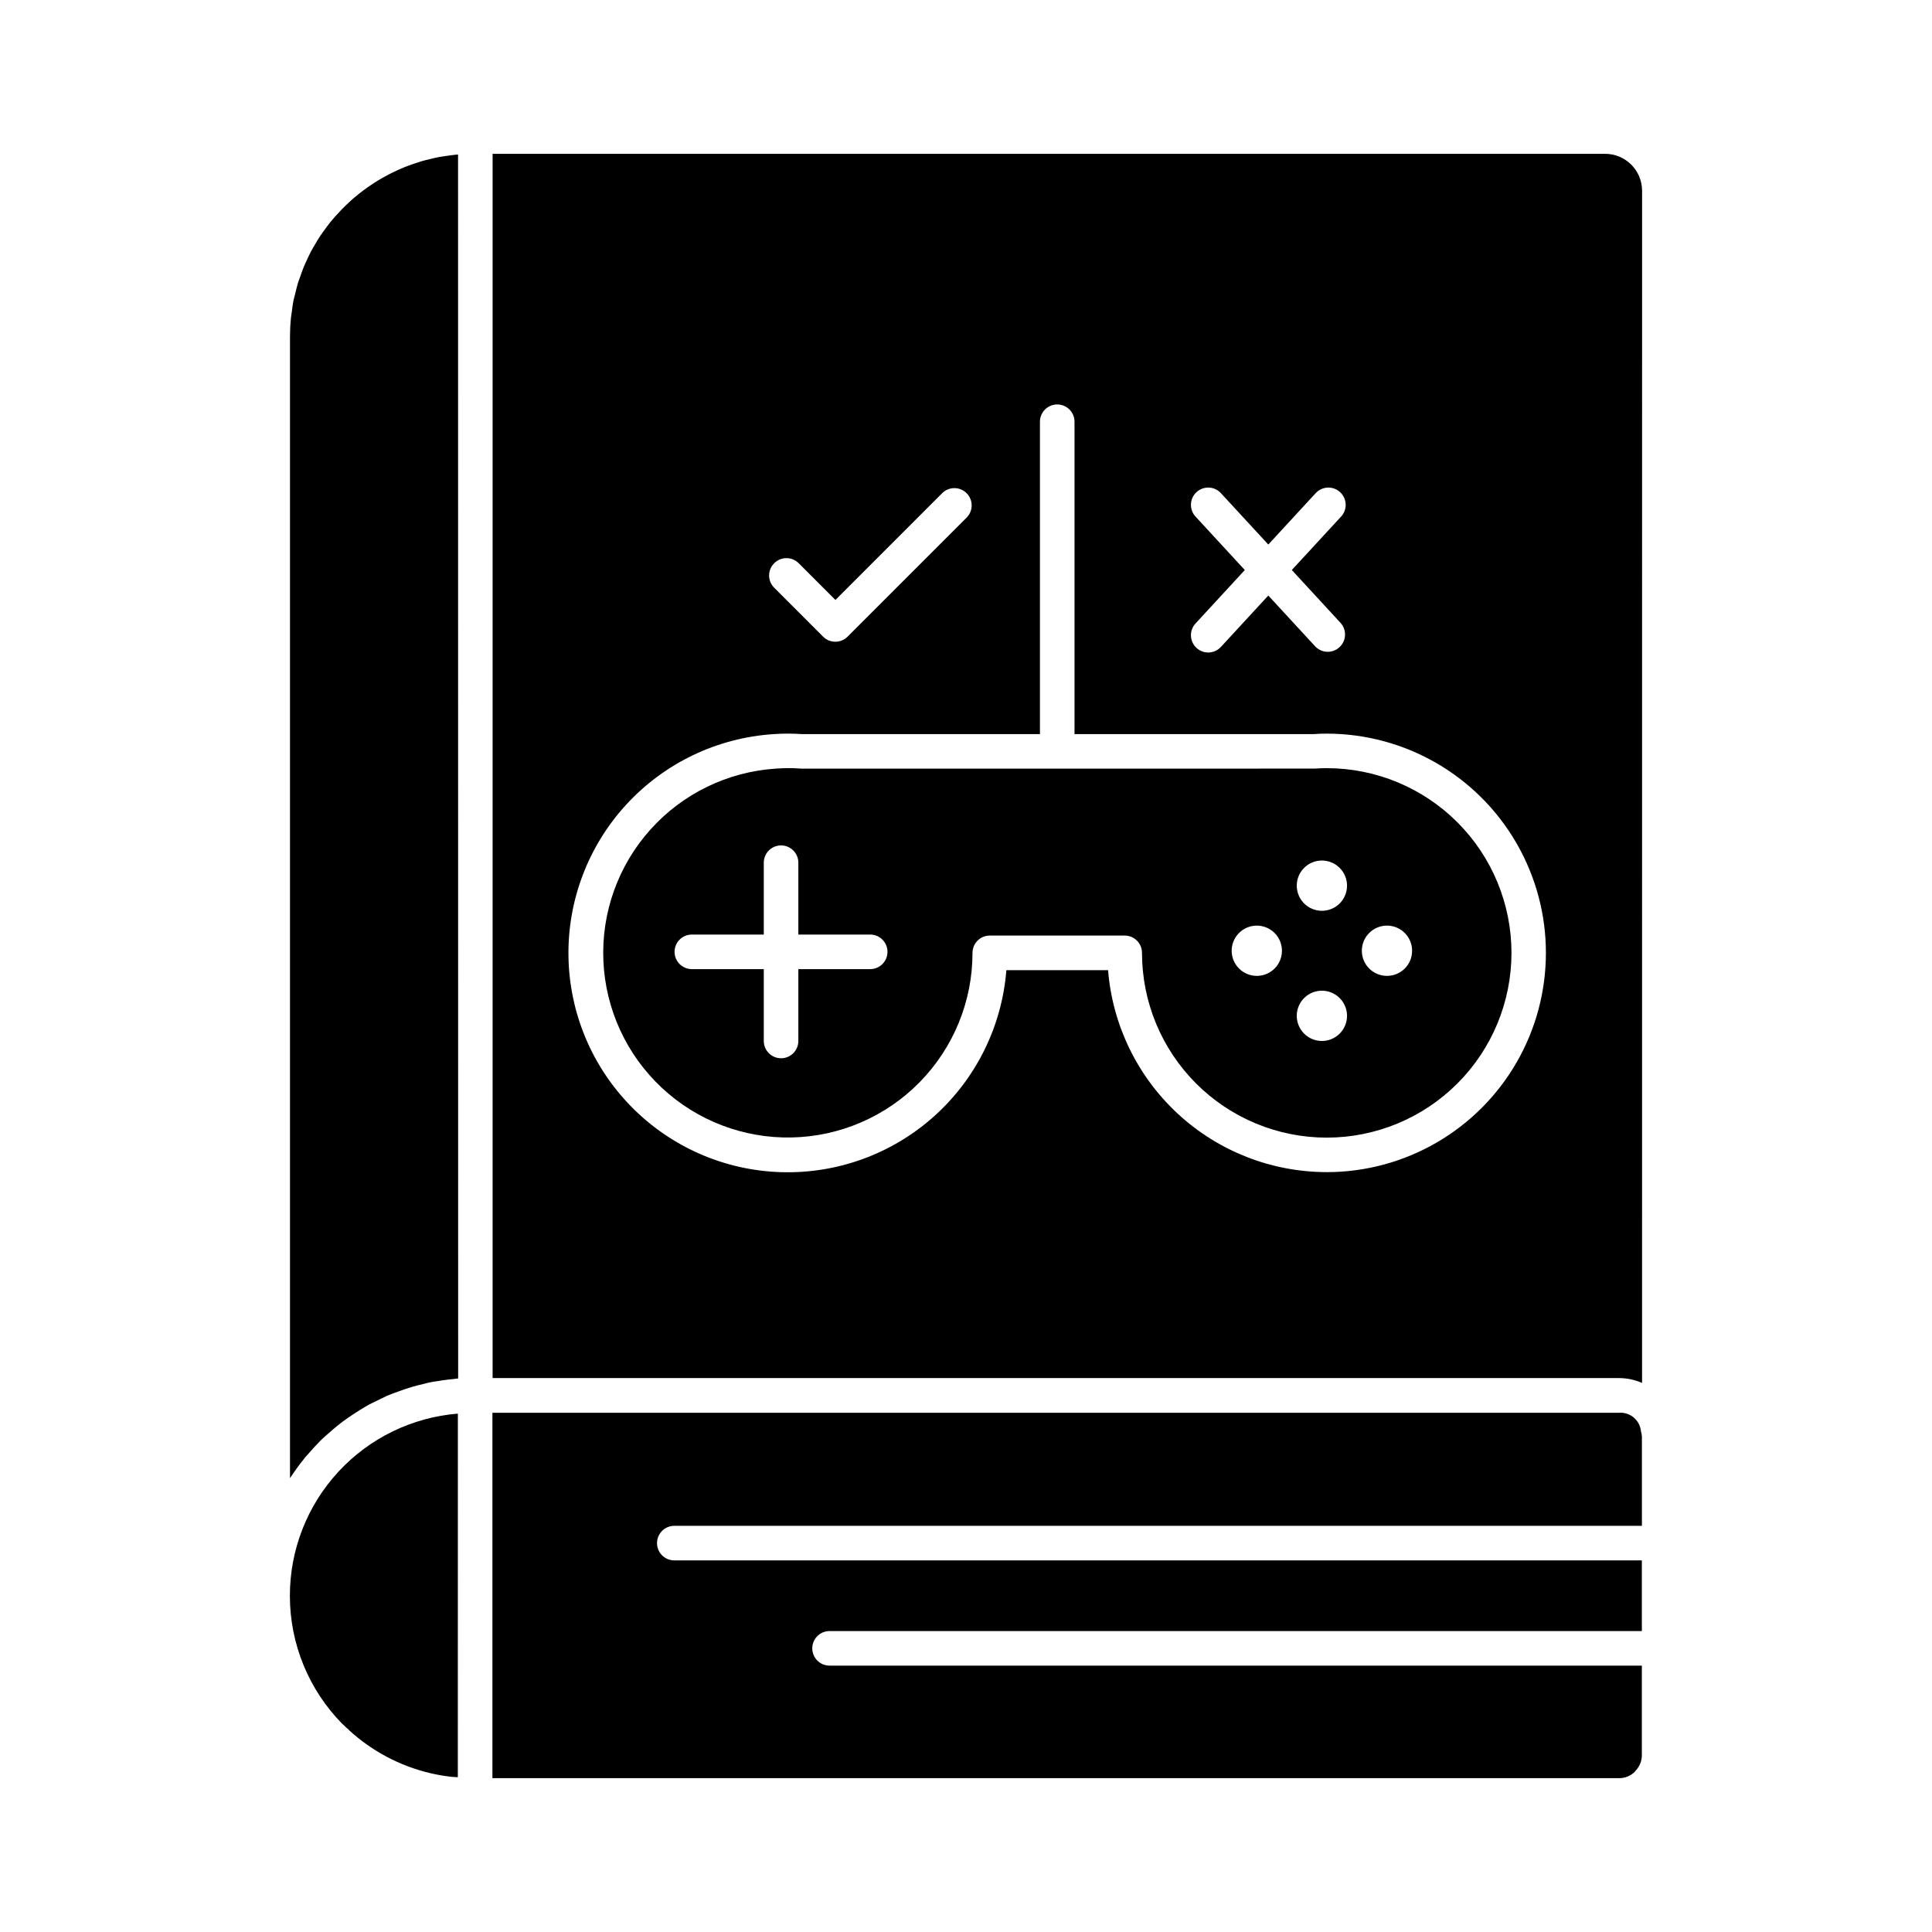
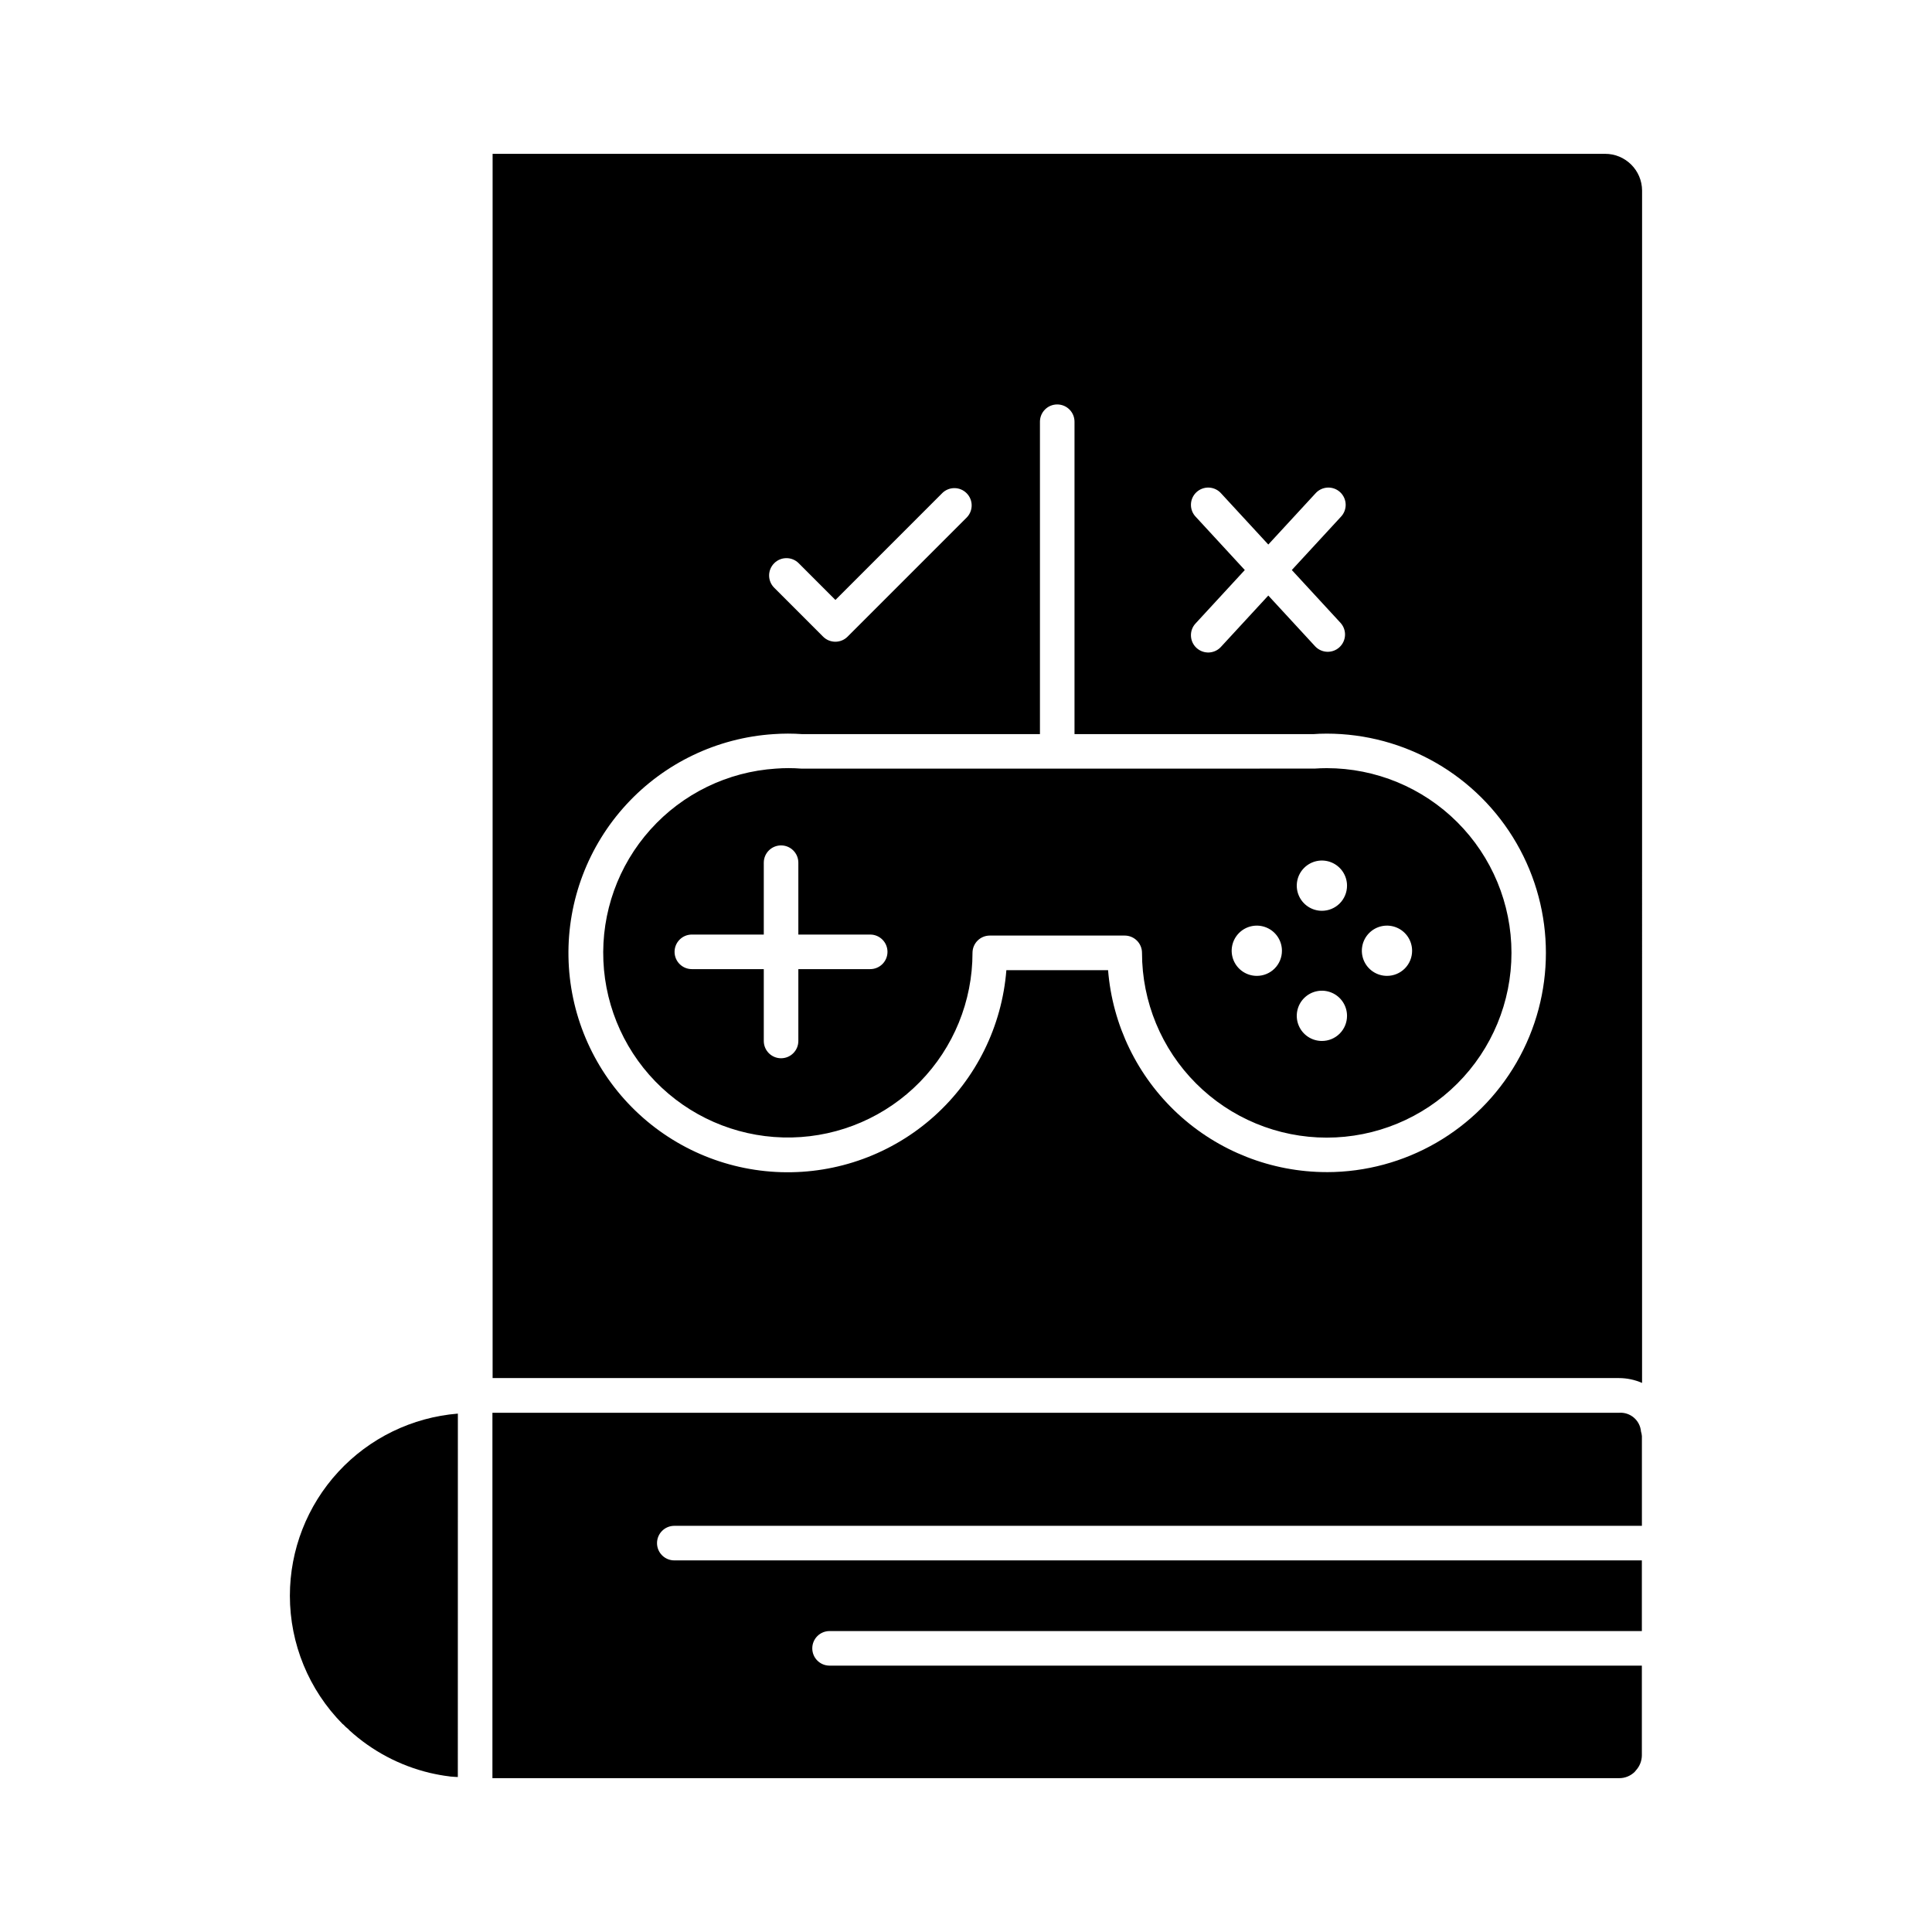
<svg xmlns="http://www.w3.org/2000/svg" fill="#000000" width="800px" height="800px" version="1.1" viewBox="144 144 512 512">
  <g>
-     <path d="m265.39 184.96c-0.176 0-0.348 0-0.523 0.027-0.742 0.07-1.465 0.184-2.199 0.281-0.844 0.117-1.684 0.23-2.516 0.391-0.719 0.133-1.418 0.312-2.125 0.48-0.816 0.191-1.637 0.391-2.438 0.629-0.688 0.203-1.375 0.434-2.035 0.664-0.793 0.273-1.582 0.551-2.348 0.867-0.656 0.262-1.293 0.551-1.93 0.84-0.762 0.344-1.516 0.699-2.254 1.086-0.617 0.32-1.227 0.66-1.832 1.008-0.719 0.414-1.434 0.844-2.129 1.293-0.578 0.375-1.148 0.762-1.715 1.16-0.68 0.484-1.344 0.98-1.992 1.492-0.539 0.422-1.07 0.855-1.594 1.301-0.629 0.539-1.242 1.105-1.832 1.676-0.496 0.457-0.984 0.945-1.457 1.434-0.582 0.602-1.141 1.223-1.691 1.832-0.457 0.508-0.887 1.02-1.316 1.547-0.527 0.66-1.02 1.336-1.516 2.023-0.395 0.547-0.793 1.09-1.164 1.652-0.457 0.711-0.918 1.441-1.324 2.176-0.34 0.582-0.691 1.16-1.008 1.754-0.402 0.762-0.766 1.547-1.125 2.336-0.281 0.605-0.574 1.195-0.828 1.832-0.34 0.82-0.629 1.668-0.918 2.504-0.215 0.617-0.457 1.223-0.645 1.832-0.27 0.918-0.48 1.809-0.699 2.727-0.148 0.602-0.32 1.195-0.457 1.805-0.207 1.027-0.34 2.074-0.457 3.117-0.07 0.527-0.18 1.039-0.23 1.57l0.008-0.004c-0.164 1.602-0.246 3.211-0.25 4.82v302.59c0.086-0.133 0.195-0.25 0.285-0.383 1.051-1.594 2.168-3.141 3.367-4.621 0.102-0.129 0.191-0.266 0.293-0.395l0.18-0.211c0.184-0.219 0.395-0.418 0.578-0.637 1.078-1.254 2.188-2.477 3.371-3.664 0.223-0.219 0.457-0.434 0.672-0.648 0.457-0.457 0.957-0.832 1.43-1.258 0.801-0.715 1.602-1.426 2.441-2.094 0.457-0.363 0.918-0.723 1.375-1.07 0.457-0.348 0.918-0.668 1.406-1 0.711-0.5 1.434-0.973 2.168-1.441 0.734-0.473 1.434-0.918 2.176-1.348 0.379-0.223 0.754-0.457 1.145-0.668 0.645-0.355 1.324-0.645 1.984-0.977 0.918-0.457 1.832-0.918 2.75-1.332 0.234-0.098 0.457-0.207 0.695-0.301 0.812-0.34 1.645-0.609 2.469-0.918 1.227-0.457 2.461-0.875 3.723-1.238 0.961-0.281 1.938-0.516 2.918-0.746 0.527-0.125 1.039-0.285 1.57-0.391 0.801-0.164 1.621-0.27 2.438-0.398s1.695-0.27 2.555-0.367c0.43-0.051 0.859-0.086 1.297-0.129 0.434-0.043 0.844-0.133 1.277-0.16z" />
-     <path d="m265.34 518.62c-12.133 0.984-23.449 6.496-31.699 15.445-8.246 8.945-12.824 20.672-12.82 32.844v0.047c0.008 12.711 5.019 24.91 13.953 33.953 0.07 0.059 0.156 0.098 0.219 0.16 0.422 0.461 0.883 0.887 1.375 1.273 0.098 0.07 0.129 0.184 0.219 0.258v-0.004c6.027 5.496 13.348 9.375 21.281 11.277 1.727 0.395 3.426 0.723 5.094 0.918 0.141 0.023 0.285 0.051 0.426 0.062 0.656 0.082 1.297 0.07 1.941 0.125z" />
+     <path d="m265.34 518.62c-12.133 0.984-23.449 6.496-31.699 15.445-8.246 8.945-12.824 20.672-12.82 32.844c0.008 12.711 5.019 24.91 13.953 33.953 0.07 0.059 0.156 0.098 0.219 0.16 0.422 0.461 0.883 0.887 1.375 1.273 0.098 0.07 0.129 0.184 0.219 0.258v-0.004c6.027 5.496 13.348 9.375 21.281 11.277 1.727 0.395 3.426 0.723 5.094 0.918 0.141 0.023 0.285 0.051 0.426 0.062 0.656 0.082 1.297 0.07 1.941 0.125z" />
    <path d="m495.59 347.57c-1.098 0-2.176 0.043-3.25 0.117l-68.121 0.004h-67.883c-2.242-0.172-4.492-0.172-6.734 0-12.766 0.832-24.699 6.633-33.238 16.156-8.543 9.523-13.016 22.016-12.461 34.797 0.559 12.785 6.098 24.84 15.434 33.586 9.336 8.746 21.727 13.488 34.52 13.211 12.789-0.277 24.965-5.555 33.91-14.699 8.949-9.145 13.961-21.43 13.957-34.223 0-2.531 2.051-4.582 4.582-4.582h35.758c1.215 0 2.379 0.484 3.238 1.344 0.859 0.855 1.34 2.023 1.34 3.238 0 12.984 5.156 25.438 14.336 34.621 9.18 9.184 21.633 14.344 34.617 14.344s25.441-5.156 34.621-14.34c9.184-9.18 14.34-21.637 14.34-34.621s-5.16-25.438-14.344-34.617c-9.184-9.18-21.637-14.336-34.621-14.336zm-121 53.258h-19.02v19.039c0 2.531-2.051 4.582-4.578 4.582-2.531 0-4.582-2.051-4.582-4.582v-19.039h-19.066c-2.527 0-4.578-2.051-4.578-4.578 0-2.531 2.051-4.582 4.578-4.582h19.066v-19.043c0-2.531 2.051-4.582 4.582-4.582 2.527 0 4.578 2.051 4.578 4.582v19.043h19.039c2.531 0 4.582 2.051 4.582 4.582 0 2.527-2.051 4.578-4.582 4.578zm102.48 1.789h-0.004c-2.691 0-5.121-1.621-6.152-4.109s-0.461-5.352 1.445-7.258c1.902-1.902 4.766-2.473 7.258-1.441 2.488 1.027 4.109 3.457 4.109 6.152 0.004 1.766-0.695 3.461-1.945 4.711s-2.945 1.949-4.715 1.945zm17.25 17.25h-0.004c-2.695 0-5.121-1.621-6.152-4.109s-0.461-5.356 1.441-7.258c1.906-1.906 4.769-2.477 7.258-1.445s4.113 3.461 4.113 6.152c0.004 1.77-0.699 3.465-1.949 4.715s-2.945 1.949-4.711 1.945zm0-34.496h-0.004c-2.695 0-5.121-1.625-6.152-4.113s-0.461-5.352 1.441-7.254c1.906-1.906 4.769-2.477 7.258-1.445s4.113 3.457 4.113 6.152c0.004 1.766-0.699 3.465-1.949 4.715-1.25 1.246-2.945 1.949-4.711 1.945zm17.25 17.25-0.008-0.004c-2.691 0-5.121-1.621-6.152-4.109-1.027-2.488-0.461-5.352 1.445-7.258 1.906-1.902 4.769-2.473 7.258-1.441 2.488 1.027 4.109 3.457 4.109 6.152 0.004 1.766-0.695 3.461-1.945 4.711s-2.945 1.949-4.715 1.945z" />
    <path d="m322.71 548.36h256.41v-23.758c-0.035-0.422-0.117-0.832-0.242-1.234-0.25-2.969-2.84-5.184-5.812-4.969h-298.57v96.832h298.53c1.57 0.027 3.082-0.578 4.199-1.68l0.043-0.059c0.109-0.113 0.195-0.242 0.301-0.363 0.977-1.078 1.523-2.481 1.539-3.934v-23.785h-215.27c-2.527 0-4.578-2.051-4.578-4.582 0-2.527 2.051-4.578 4.578-4.578h215.27v-18.73h-256.41c-2.531 0-4.582-2.047-4.582-4.578s2.051-4.582 4.582-4.582z" />
    <path d="m579.17 194.51c-0.027-5.402-4.422-9.762-9.824-9.746h-294.8v324.44h298.49c2.109 0 4.195 0.438 6.129 1.285zm-118.26 86.477c-0.863-0.883-1.332-2.082-1.297-3.316 0.031-1.238 0.562-2.406 1.473-3.246 0.91-0.84 2.117-1.273 3.356-1.207 1.234 0.07 2.387 0.633 3.199 1.566l12.473 13.523 12.473-13.523c0.812-0.934 1.969-1.496 3.203-1.566 1.234-0.066 2.445 0.367 3.352 1.207 0.91 0.84 1.441 2.008 1.477 3.246 0.031 1.234-0.438 2.434-1.297 3.316l-12.977 14.074 12.977 14.078v0.004c1.629 1.867 1.473 4.695-0.352 6.375-1.82 1.684-4.652 1.605-6.383-0.172l-12.473-13.523-12.473 13.523c-0.812 0.934-1.965 1.496-3.199 1.566-1.238 0.066-2.445-0.367-3.356-1.207-0.91-0.836-1.441-2.008-1.473-3.246-0.035-1.234 0.434-2.434 1.297-3.316l12.977-14.078zm-111.73 12.266c1.789-1.785 4.688-1.785 6.477 0l9.738 9.742 28.348-28.352h-0.004c1.797-1.734 4.656-1.711 6.422 0.059 1.766 1.766 1.789 4.621 0.055 6.418l-31.602 31.602v0.004c-1.789 1.785-4.688 1.785-6.477 0l-12.977-12.98c-0.859-0.863-1.34-2.031-1.34-3.25 0.004-1.219 0.492-2.383 1.359-3.242zm146.4 161.37c-14.613-0.012-28.688-5.527-39.422-15.441-10.73-9.918-17.34-23.512-18.508-38.078h-26.953c-1.172 14.887-8.027 28.75-19.145 38.719-11.117 9.965-25.645 15.27-40.57 14.812-14.926-0.453-29.102-6.637-39.59-17.266-10.488-10.629-16.484-24.883-16.742-39.812-0.258-14.93 5.238-29.387 15.352-40.371 10.113-10.984 24.062-17.656 38.965-18.633 2.559-0.184 5.129-0.184 7.688 0h62.941v-82.793c0-2.531 2.051-4.578 4.578-4.578 2.531 0 4.582 2.047 4.582 4.578v82.793h63.246c0.961-0.082 2.258-0.133 3.578-0.133 20.758 0 39.938 11.074 50.316 29.055 10.379 17.977 10.379 40.125 0 58.102-10.379 17.977-29.559 29.051-50.316 29.051z" />
  </g>
</svg>